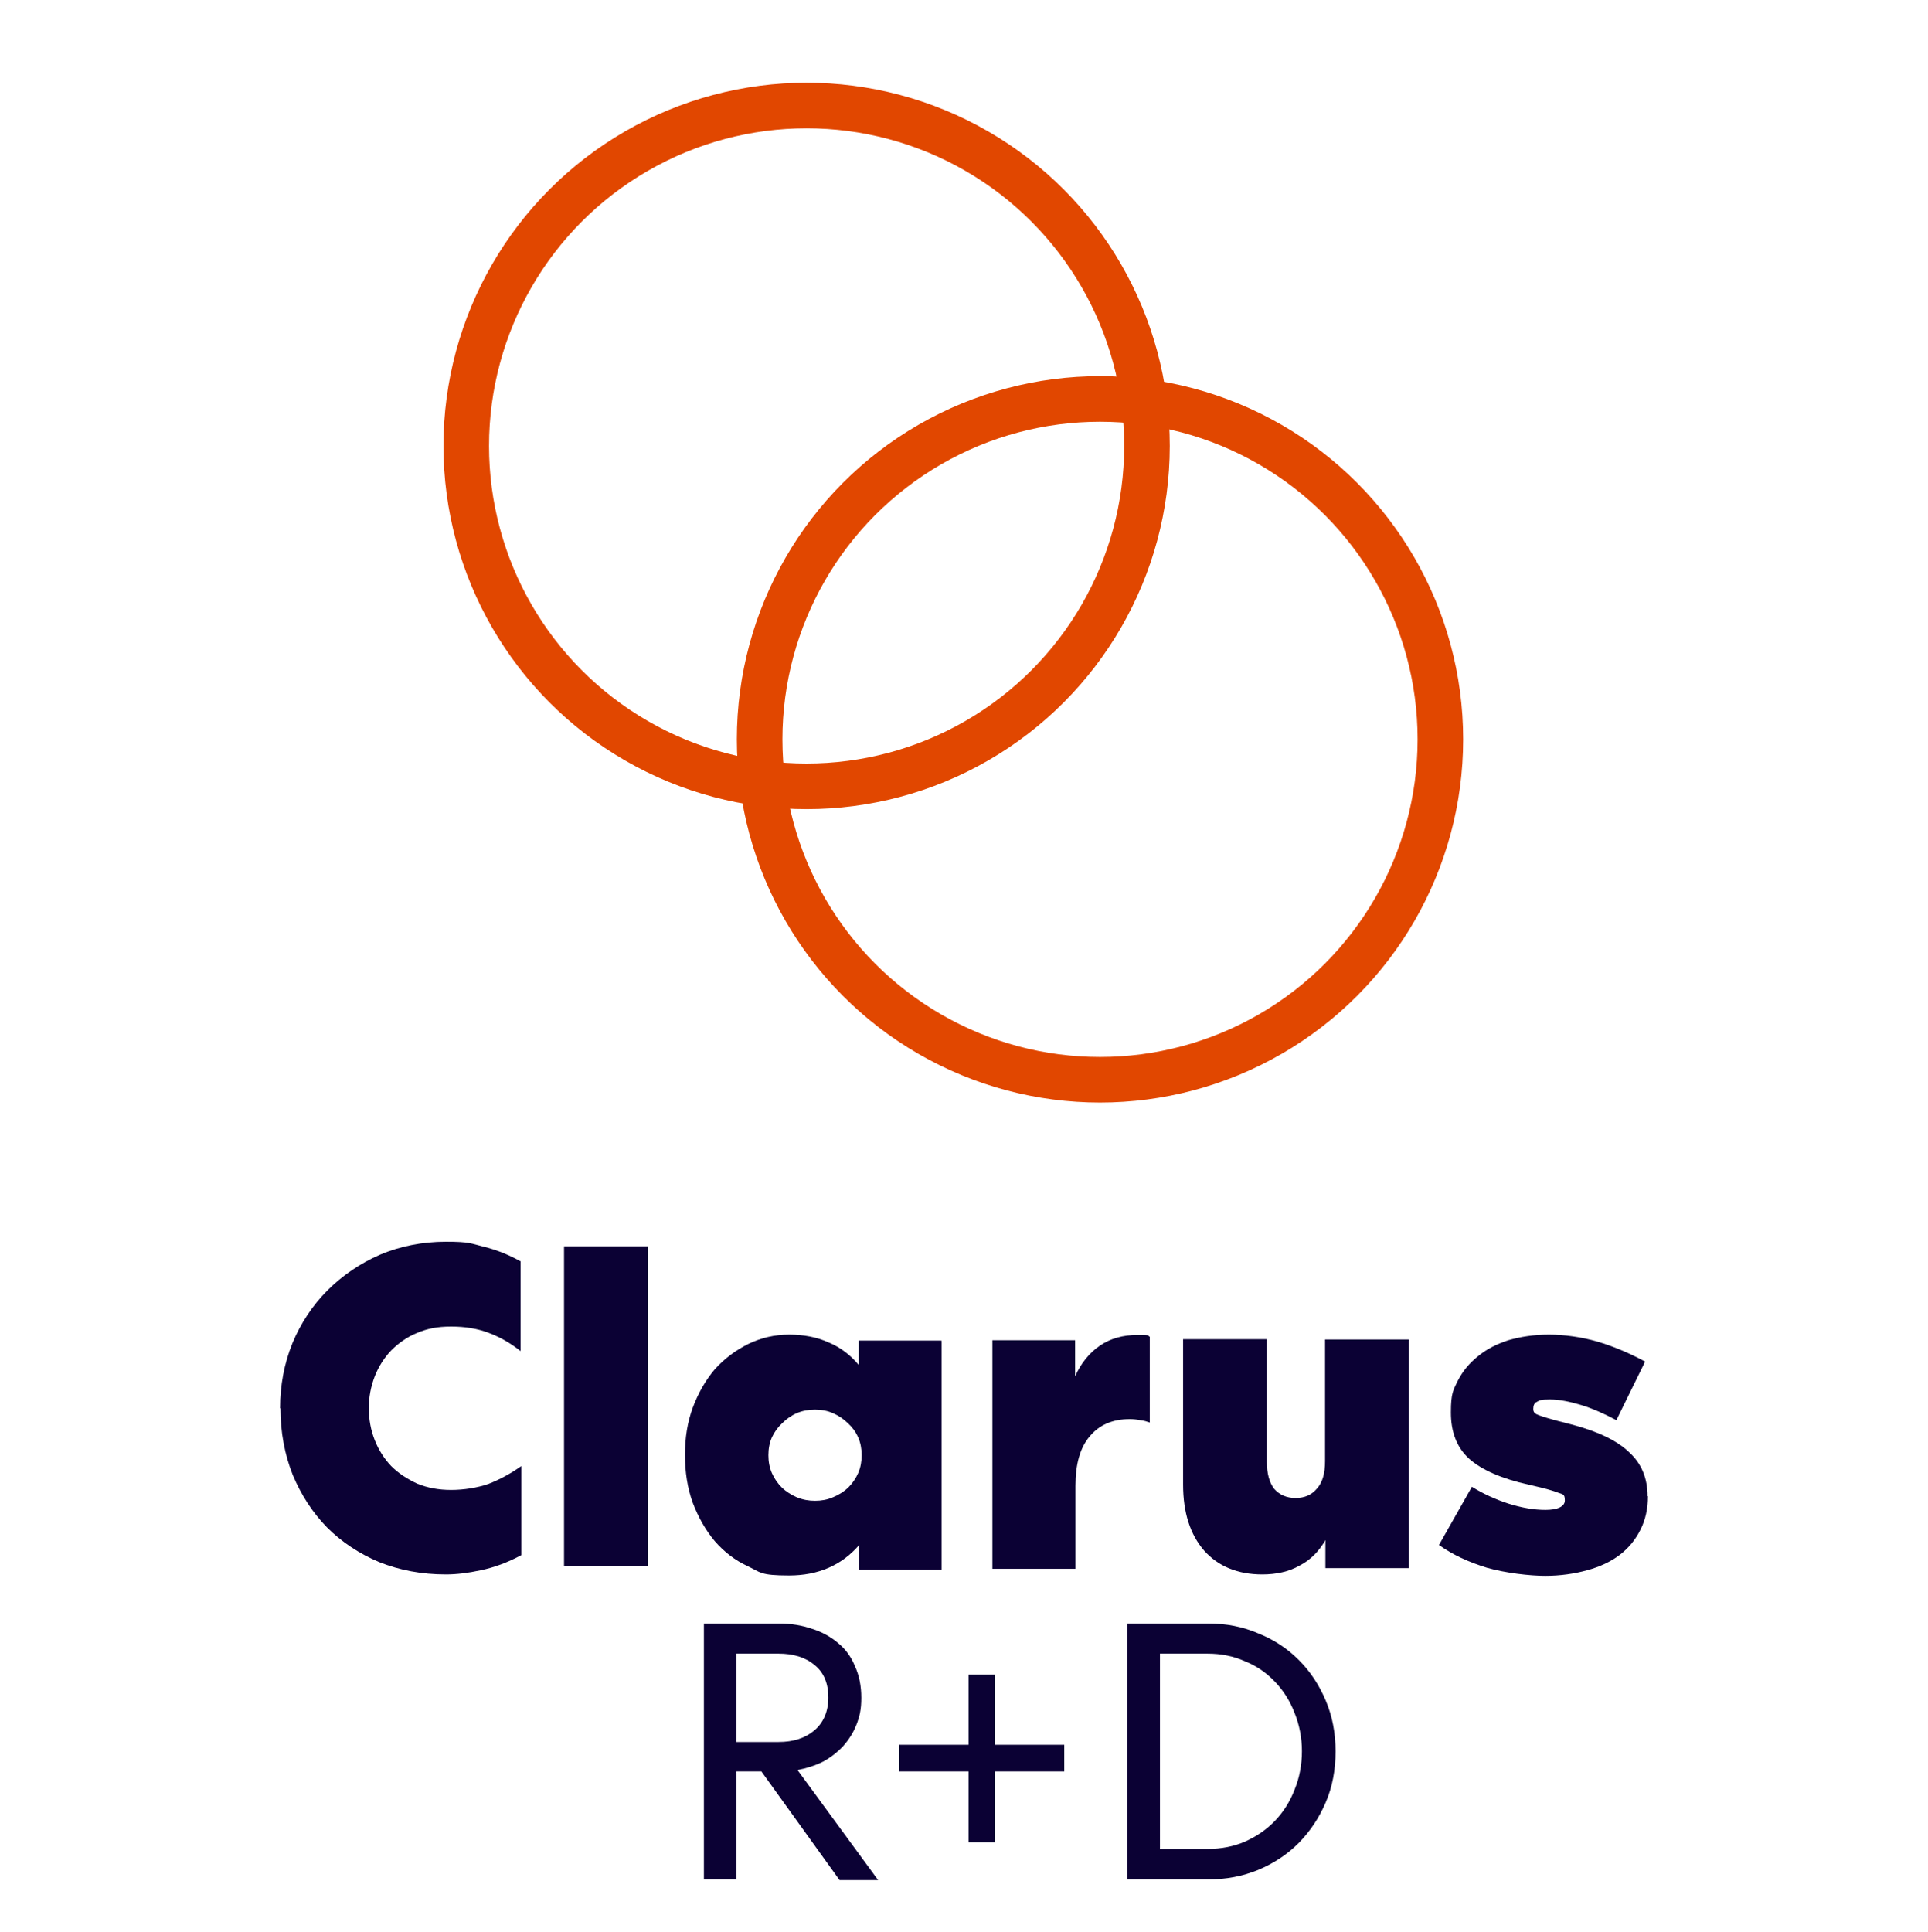
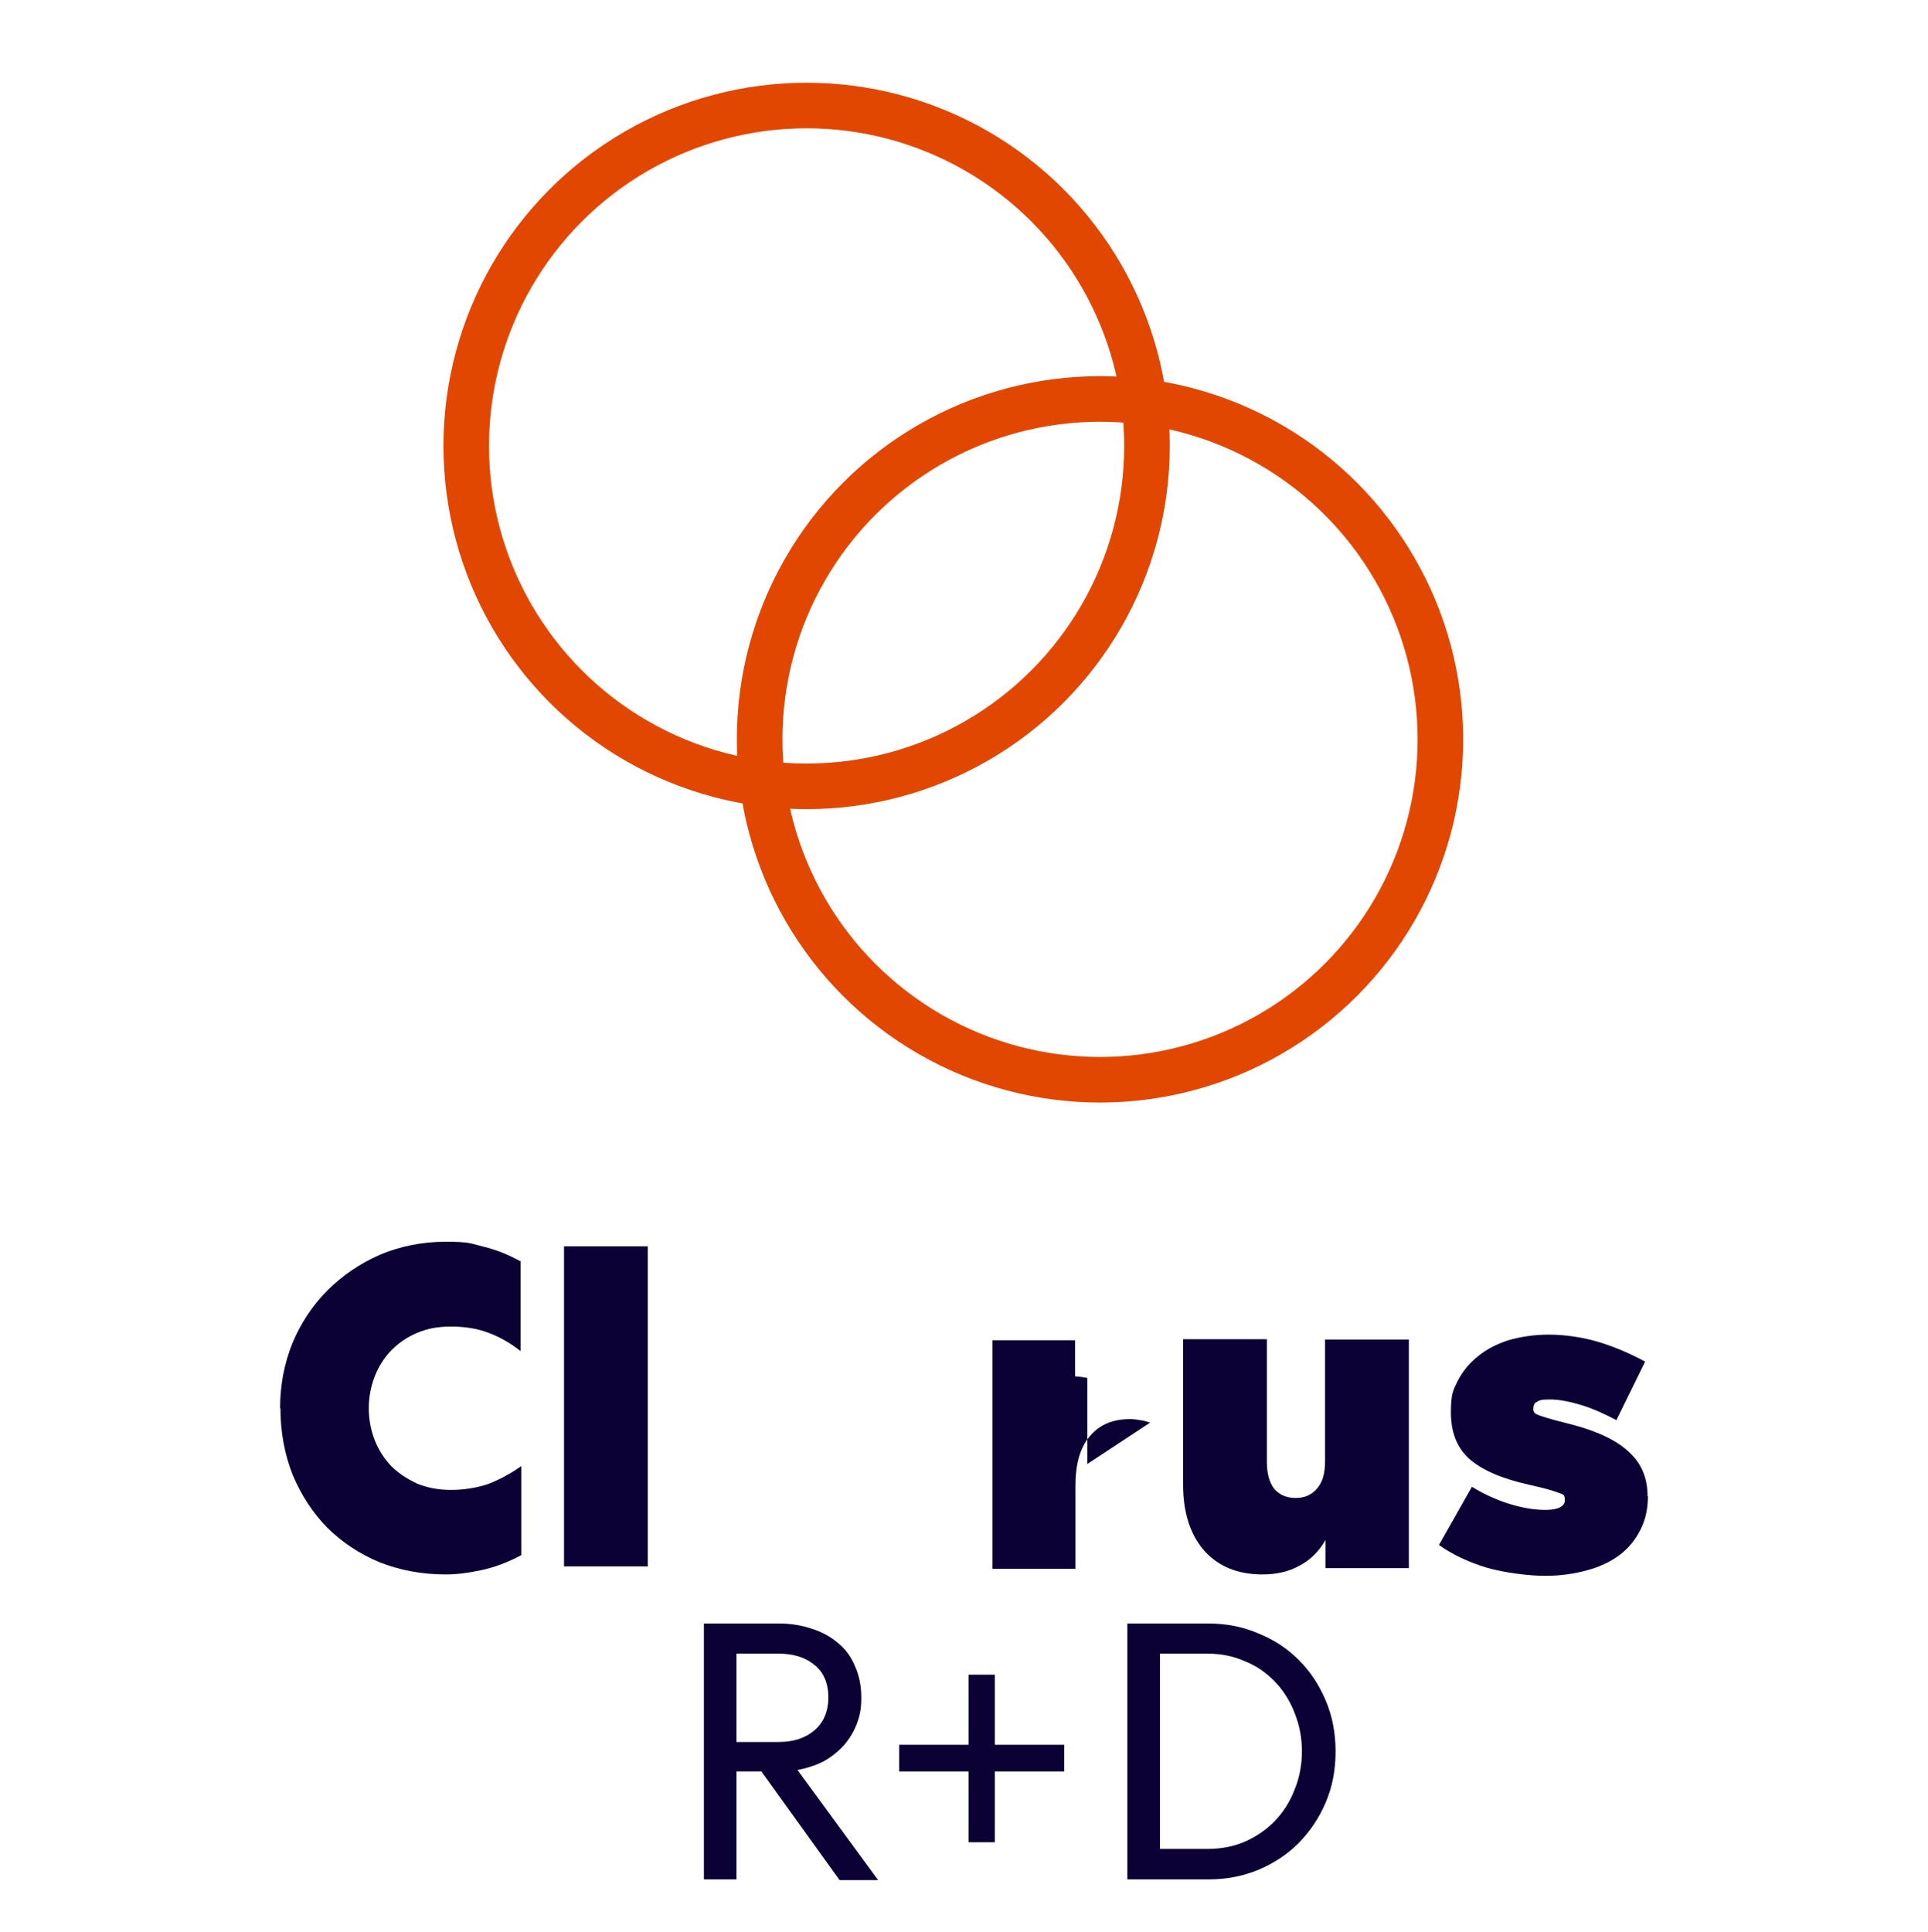
<svg xmlns="http://www.w3.org/2000/svg" width="550" height="551" version="1.1" viewBox="0 0 550 551">
  <defs>
    <style>
      .cls-1, .cls-2 {
        fill: none;
      }

      .cls-3 {
        fill: #0b0134;
      }

      .cls-2 {
        stroke: #e14700;
        stroke-width: 13px;
      }

      .cls-4 {
        clip-path: url(#clippath);
      }
    </style>
    <clipPath id="clippath">
      <rect class="cls-1" y=".5" width="550" height="550" />
    </clipPath>
  </defs>
  <g>
    <g id="Layer_1">
      <g class="cls-4">
        <g>
          <path class="cls-3" d="M381,499.6c0,5.2-.9,10.1-2.8,14.5-1.9,4.5-4.5,8.3-7.7,11.6-3.3,3.3-7.1,5.8-11.6,7.7-4.4,1.8-9.1,2.7-14.2,2.7h-23.1v-73h23.1c5.1,0,9.8.9,14.2,2.8,4.5,1.8,8.3,4.3,11.6,7.6s5.8,7.1,7.7,11.6c1.9,4.5,2.8,9.3,2.8,14.5ZM371.4,499.6c0-3.9-.7-7.5-2.1-11-1.3-3.4-3.2-6.4-5.6-8.9-2.4-2.5-5.2-4.5-8.5-5.8-3.3-1.5-6.9-2.2-10.7-2.2h-13.6v55.7h13.6c3.9,0,7.5-.7,10.7-2.1,3.3-1.5,6.1-3.4,8.5-5.9,2.4-2.5,4.3-5.5,5.6-8.9,1.4-3.4,2.1-7.1,2.1-11Z" />
          <path class="cls-3" d="M256.5,497.7h19.8v-20h7.5v20h19.8v7.6h-19.8v20.2h-7.5v-20.2h-19.8v-7.6Z" />
          <path class="cls-3" d="M210.1,536.1h-9.3v-73h21.4c3.4,0,6.5.5,9.4,1.5,2.9.9,5.4,2.3,7.5,4.1,2.1,1.7,3.7,3.9,4.8,6.6,1.2,2.6,1.8,5.6,1.8,9s-.5,5.4-1.4,7.7c-.9,2.3-2.2,4.3-3.8,6.1-1.6,1.7-3.5,3.2-5.7,4.4-2.2,1.1-4.7,1.9-7.3,2.4l23,31.4h-11l-22.3-31h-7.1v31ZM210.1,496.9h12c4.2,0,7.6-1.1,10.2-3.3,2.6-2.2,4-5.4,4-9.4s-1.3-7.2-4-9.3c-2.6-2.2-6.1-3.2-10.2-3.2h-12v25.3Z" />
          <path class="cls-3" d="M470.1,426.8c0,3.6-.7,6.7-2.1,9.5-1.4,2.8-3.3,5.2-5.9,7.2-2.5,1.9-5.6,3.4-9.3,4.4-3.6,1-7.6,1.6-12,1.6s-11.3-.8-16.6-2.3c-5.2-1.6-9.8-3.7-13.7-6.5l9.4-16.6c3.2,2,6.7,3.6,10.4,4.8,3.8,1.2,7.3,1.8,10.6,1.8s5.5-.9,5.5-2.7-.5-1.7-1.6-2.1c-1-.4-2.8-1-5.3-1.6l-3.4-.8c-7.7-1.7-13.4-4.2-17-7.4-3.5-3.2-5.2-7.6-5.2-13.2s.7-6.4,2-9.1c1.4-2.7,3.3-5,5.7-6.9,2.4-2,5.3-3.5,8.7-4.6,3.5-1,7.3-1.6,11.6-1.6s9.4.7,13.8,2c4.4,1.3,9,3.2,13.6,5.7l-8.2,16.7c-3.4-1.8-6.7-3.3-10-4.3-3.3-1-6.3-1.6-8.9-1.6s-3,.2-3.8.7c-.7.3-1,1-1,2s.5,1.4,1.6,1.8c1.1.4,3,1,5.7,1.7l3.5.9c7.7,2,13.2,4.7,16.6,8,3.5,3.2,5.2,7.4,5.2,12.5Z" />
          <path class="cls-3" d="M402,447.3h-23.9v-8c-1.8,3.2-4.3,5.7-7.4,7.3-3,1.7-6.6,2.5-10.6,2.5-7,0-12.6-2.3-16.6-6.8-4-4.6-6-10.9-6-18.8v-41.5h23.9v35c0,3.3.7,5.9,2.1,7.7,1.5,1.7,3.5,2.6,6.1,2.6s4.6-.9,6.1-2.7c1.6-1.8,2.3-4.4,2.3-7.8v-34.7h23.9v65.2Z" />
-           <path class="cls-3" d="M328.1,405.8c-.9-.3-1.8-.6-2.9-.7-1-.2-1.9-.3-2.9-.3-5,0-8.8,1.7-11.5,5-2.7,3.2-4,7.9-4,14v23.7h-23.7v-65.2h23.6v10.3c1.7-3.8,4.1-6.7,7-8.7,3-2.1,6.7-3.1,10.8-3.1s2.7.2,3.5.5v24.5Z" />
-           <path class="cls-3" d="M268.6,382.5v65.2h-23.5v-7c-5,5.8-11.7,8.7-20,8.7s-8.1-.9-11.7-2.6c-3.7-1.7-6.8-4.1-9.5-7.2-2.6-3.1-4.7-6.8-6.3-11-1.5-4.2-2.2-8.7-2.2-13.6s.7-9.3,2.2-13.4c1.6-4.3,3.7-7.9,6.3-11,2.7-3,5.9-5.4,9.5-7.2,3.7-1.8,7.6-2.7,11.7-2.7s7.9.7,11.2,2.2c3.4,1.4,6.3,3.6,8.7,6.5v-7h23.5ZM219.2,415.1c0,1.8.3,3.5,1,5.1.7,1.6,1.7,3,2.9,4.2,1.2,1.1,2.6,2,4.2,2.7,1.7.7,3.4,1,5.2,1s3.5-.3,5.1-1c1.7-.7,3.1-1.6,4.3-2.7,1.2-1.2,2.2-2.6,2.9-4.2.7-1.6,1-3.3,1-5.1s-.3-3.5-1-5.1c-.7-1.6-1.7-2.9-2.9-4-1.2-1.2-2.7-2.2-4.3-2.9-1.6-.7-3.3-1-5.1-1s-3.6.3-5.2,1c-1.6.7-3,1.7-4.2,2.9-1.2,1.1-2.2,2.5-2.9,4-.7,1.6-1,3.3-1,5.1Z" />
+           <path class="cls-3" d="M328.1,405.8c-.9-.3-1.8-.6-2.9-.7-1-.2-1.9-.3-2.9-.3-5,0-8.8,1.7-11.5,5-2.7,3.2-4,7.9-4,14v23.7h-23.7v-65.2h23.6v10.3s2.7.2,3.5.5v24.5Z" />
          <path class="cls-3" d="M184.8,355.5v91.3h-23.9v-91.3h23.9Z" />
          <path class="cls-3" d="M79.9,401.7c0-6.6,1.2-12.8,3.5-18.5,2.4-5.8,5.8-10.9,10-15.1,4.3-4.3,9.3-7.7,15-10.2,5.7-2.4,12-3.7,18.8-3.7s7.1.5,10.7,1.4c3.7.9,7.2,2.3,10.6,4.2v25.6c-2.9-2.3-5.9-4-9.1-5.2-3.1-1.2-6.7-1.8-10.7-1.8s-6.8.6-9.7,1.8c-2.9,1.2-5.3,2.9-7.4,5-2,2.1-3.6,4.6-4.7,7.4-1.1,2.9-1.7,5.9-1.7,9.1s.6,6.3,1.7,9.1c1.1,2.8,2.7,5.3,4.7,7.4,2.1,2.1,4.6,3.7,7.4,5,2.9,1.2,6.1,1.8,9.7,1.8s7.4-.6,10.6-1.7c3.1-1.2,6.3-2.9,9.4-5.1v25.4c-3.9,2.1-7.7,3.5-11.5,4.3-3.7.8-7,1.2-10,1.2-6.9,0-13.2-1.2-19-3.5-5.7-2.4-10.7-5.7-14.9-9.9-4.2-4.3-7.4-9.3-9.8-15-2.3-5.8-3.5-12.2-3.5-19Z" />
          <circle class="cls-2" cx="230.1" cy="127.2" r="97.1" />
          <circle class="cls-2" cx="313.8" cy="210.9" r="97.1" />
        </g>
      </g>
    </g>
  </g>
</svg>